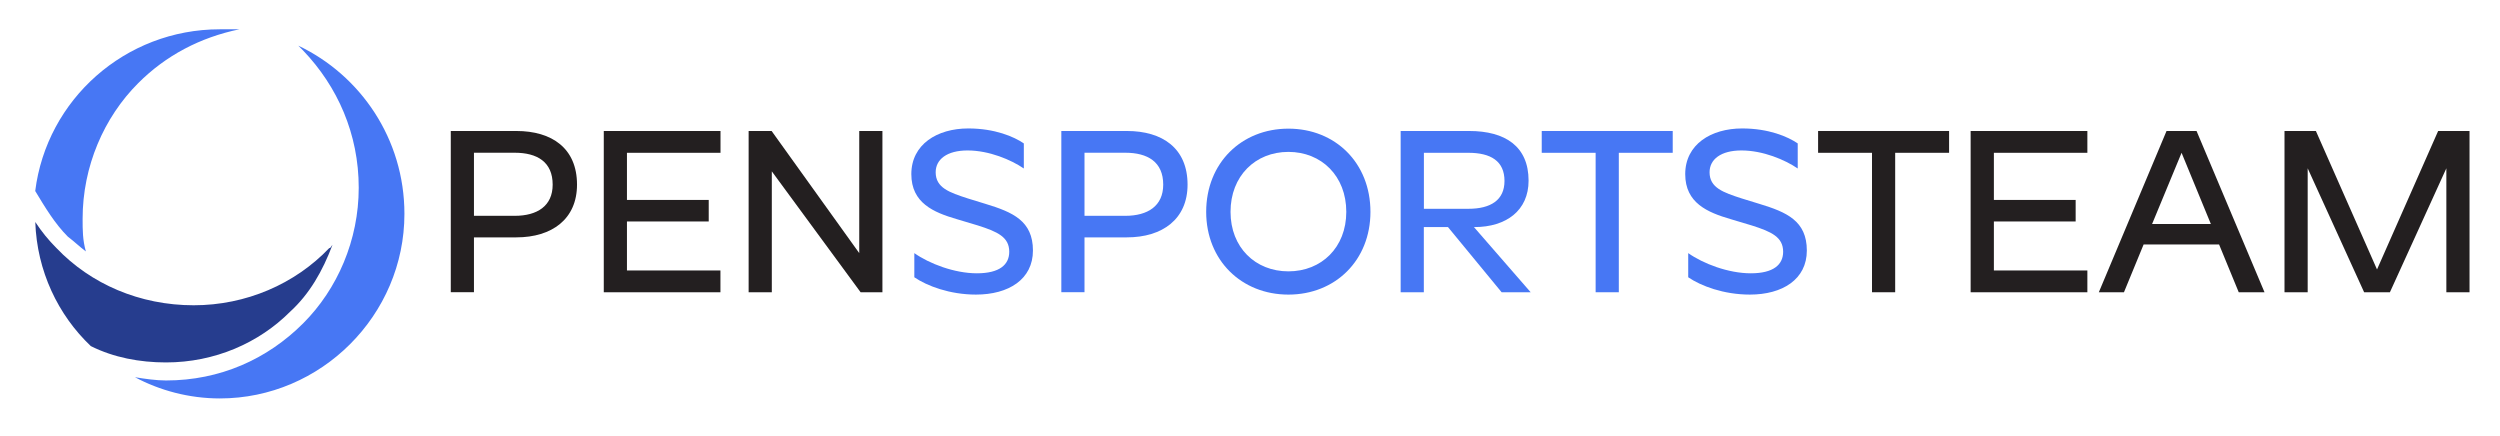
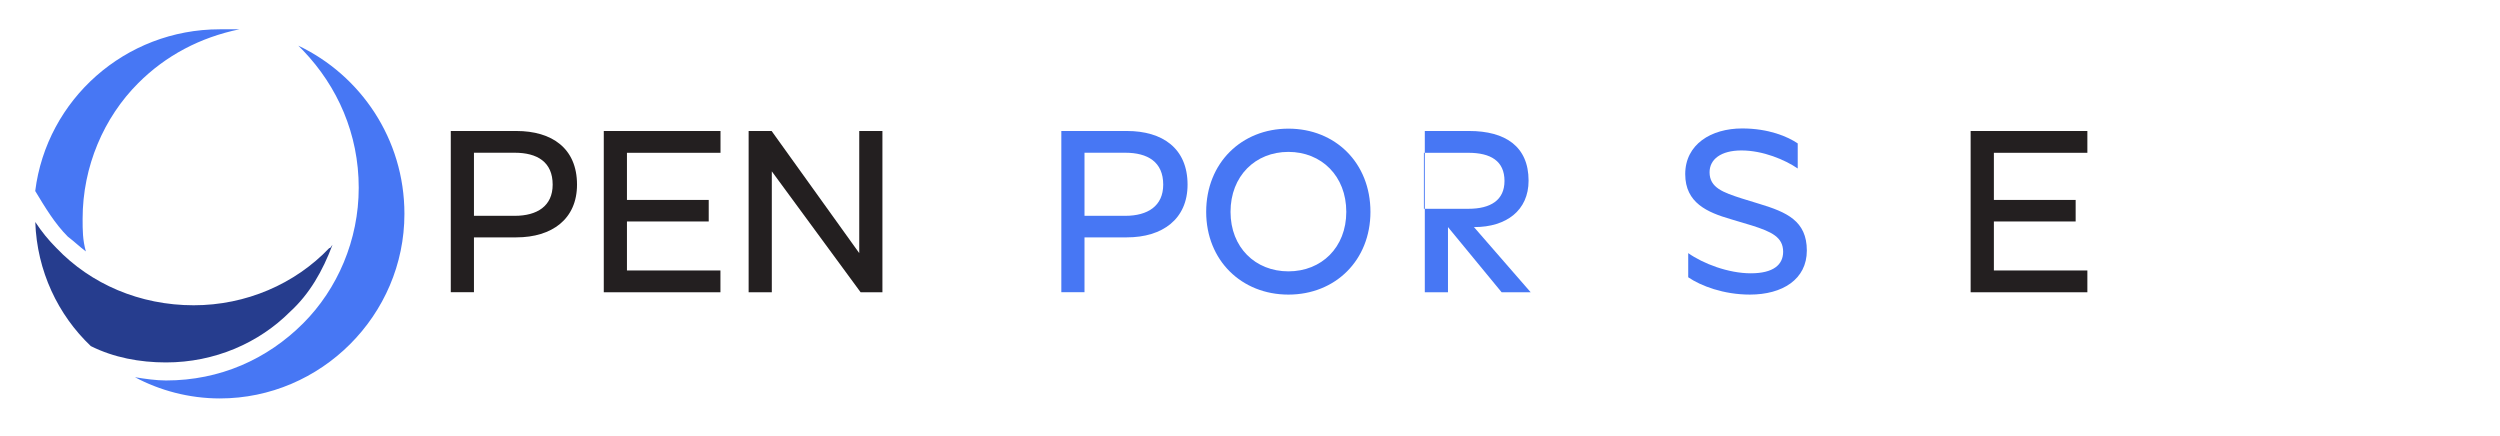
<svg xmlns="http://www.w3.org/2000/svg" version="1.1" id="Слой_1" x="0px" y="0px" viewBox="0 0 384 67" style="enable-background:new 0 0 384 67;" xml:space="preserve">
  <style type="text/css">
	.st0{fill:#4777F4;}
	.st1{fill:#263D8E;}
	.st2{fill:#231F20;}
</style>
  <g>
    <g>
      <path class="st0" d="M45.81,7.01c9.53,4.52,16.31,14.3,16.31,25.84c0,15.55-12.79,28.35-28.35,28.35c-4.77,0-9.28-1.25-13.04-3.26    c1.51,0.25,3.26,0.5,4.77,0.5l0,0l0,0l0,0l0,0c8.28,0,15.55-3.26,21.07-8.78c5.27-5.27,8.53-12.79,8.53-20.82l0,0l0,0l0,0l0,0    c0-8.28-3.26-15.55-8.53-21.07C46.31,7.51,46.06,7.26,45.81,7.01z" />
      <path class="st1" d="M51.07,37.61c-1.51,4.01-3.51,7.53-6.52,10.28c-4.77,4.77-11.54,7.78-19.06,7.78l0,0l0,0l0,0l0,0    c-4.01,0-8.03-0.75-11.54-2.51C8.93,48.4,5.67,41.63,5.42,34.1c1,1.51,2.01,2.76,3.26,4.01c5.27,5.52,12.79,8.78,21.07,8.78l0,0    l0,0l0,0l0,0c8.03,0,15.55-3.26,20.82-8.78C50.82,38.11,50.82,37.86,51.07,37.61z" />
      <path class="st0" d="M33.76,4.5c1,0,2.01,0,3.01,0c-6.02,1.25-11.29,4.01-15.55,8.28c-5.27,5.27-8.53,12.79-8.53,20.82l0,0l0,0    l0,0l0,0c0,1.76,0,3.26,0.5,5.02c-1-0.75-1.76-1.51-2.76-2.26c-2.01-2.01-3.51-4.52-5.02-7.02C7.17,15.29,19.22,4.5,33.76,4.5z" />
    </g>
  </g>
  <g>
    <path class="st2" d="M79.31,20.12c5.47,0,9.32,2.66,9.32,8.24c0,5.29-3.85,8.1-9.32,8.1H72.8v8.42h-3.56V20.12H79.31z M72.8,23.47   v9.68h6.26c3.46,0,5.83-1.51,5.83-4.79c0-3.49-2.38-4.9-5.83-4.9H72.8z" />
    <path class="st2" d="M110.67,20.12v3.35H96.3v7.24h12.56v3.31H96.3v7.52h14.36v3.35H92.74V20.12H110.67z" />
    <path class="st2" d="M131.98,38.88V20.12h3.56v24.77h-3.35l-13.64-18.57v18.57h-3.56V20.12h3.53L131.98,38.88z" />
-     <path class="st0" d="M150.2,34.63l-3.24-0.97c-3.56-1.04-6.98-2.48-6.98-6.91c0-4.57,3.96-7.02,8.75-7.02   c4.07,0,7.02,1.26,8.53,2.3v3.85c-1.94-1.33-5.33-2.77-8.64-2.77c-3.17,0-4.9,1.37-4.9,3.35c0,2.38,2.09,3.1,4.97,4.03l2.7,0.83   c4.14,1.26,7.27,2.59,7.27,7.16c0,4.43-3.74,6.77-8.75,6.77c-4.03,0-7.52-1.33-9.47-2.66v-3.71c2.3,1.62,6.16,3.1,9.61,3.1   c3.49,0,4.97-1.33,4.97-3.31C155.02,36.43,153.26,35.6,150.2,34.63z" />
    <path class="st0" d="M173.09,20.12c5.47,0,9.32,2.66,9.32,8.24c0,5.29-3.85,8.1-9.32,8.1h-6.51v8.42h-3.56V20.12H173.09z    M166.58,23.47v9.68h6.26c3.46,0,5.83-1.51,5.83-4.79c0-3.49-2.38-4.9-5.83-4.9H166.58z" />
    <path class="st0" d="M197.9,45.25c-7.2,0-12.63-5.26-12.63-12.71c0-7.52,5.44-12.78,12.63-12.78c7.2,0,12.6,5.26,12.6,12.78   C210.5,39.99,205.1,45.25,197.9,45.25z M197.9,41.68c5.08,0,8.89-3.67,8.89-9.14c0-5.51-3.82-9.21-8.89-9.21   c-5.08,0-8.89,3.71-8.89,9.21C189.01,38.01,192.82,41.68,197.9,41.68z" />
-     <path class="st0" d="M225.65,20.12c5.58,0,9.14,2.38,9.14,7.63c0,4.57-3.42,7.13-8.32,7.13h-0.07l8.71,10.01h-4.46l-8.24-10.01   h-3.71v10.01h-3.56V20.12H225.65z M218.71,23.47v8.6h6.84c3.42,0,5.54-1.33,5.54-4.28c0-3.06-2.12-4.32-5.54-4.32H218.71z" />
-     <path class="st0" d="M236.81,20.12h20.12v3.35h-8.28v21.42h-3.56V23.47h-8.28V20.12z" />
+     <path class="st0" d="M225.65,20.12c5.58,0,9.14,2.38,9.14,7.63c0,4.57-3.42,7.13-8.32,7.13h-0.07l8.71,10.01h-4.46l-8.24-10.01   v10.01h-3.56V20.12H225.65z M218.71,23.47v8.6h6.84c3.42,0,5.54-1.33,5.54-4.28c0-3.06-2.12-4.32-5.54-4.32H218.71z" />
    <path class="st0" d="M269.07,34.63l-3.24-0.97c-3.56-1.04-6.98-2.48-6.98-6.91c0-4.57,3.96-7.02,8.75-7.02   c4.07,0,7.02,1.26,8.53,2.3v3.85c-1.94-1.33-5.33-2.77-8.64-2.77c-3.17,0-4.9,1.37-4.9,3.35c0,2.38,2.09,3.1,4.97,4.03l2.7,0.83   c4.14,1.26,7.27,2.59,7.27,7.16c0,4.43-3.74,6.77-8.75,6.77c-4.03,0-7.52-1.33-9.47-2.66v-3.71c2.3,1.62,6.16,3.1,9.61,3.1   c3.49,0,4.97-1.33,4.97-3.31C273.89,36.43,272.13,35.6,269.07,34.63z" />
-     <path class="st2" d="M279.26,20.12h20.12v3.35h-8.28v21.42h-3.56V23.47h-8.28V20.12z" />
    <path class="st2" d="M320.62,20.12v3.35h-14.36v7.24h12.56v3.31h-12.56v7.52h14.36v3.35h-17.93V20.12H320.62z" />
-     <path class="st2" d="M322.38,44.89l10.4-24.77h4.61l10.44,24.77h-3.96l-3.02-7.34h-11.59l-3.02,7.34H322.38z M330.56,34.41h9.03   l-4.5-10.94L330.56,34.41z" />
-     <path class="st2" d="M354.46,25.85v19.04h-3.56V20.12h4.82l9.39,21.27l9.39-21.27h4.82v24.77h-3.56V25.85l-8.67,19.04h-3.96   L354.46,25.85z" />
  </g>
</svg>